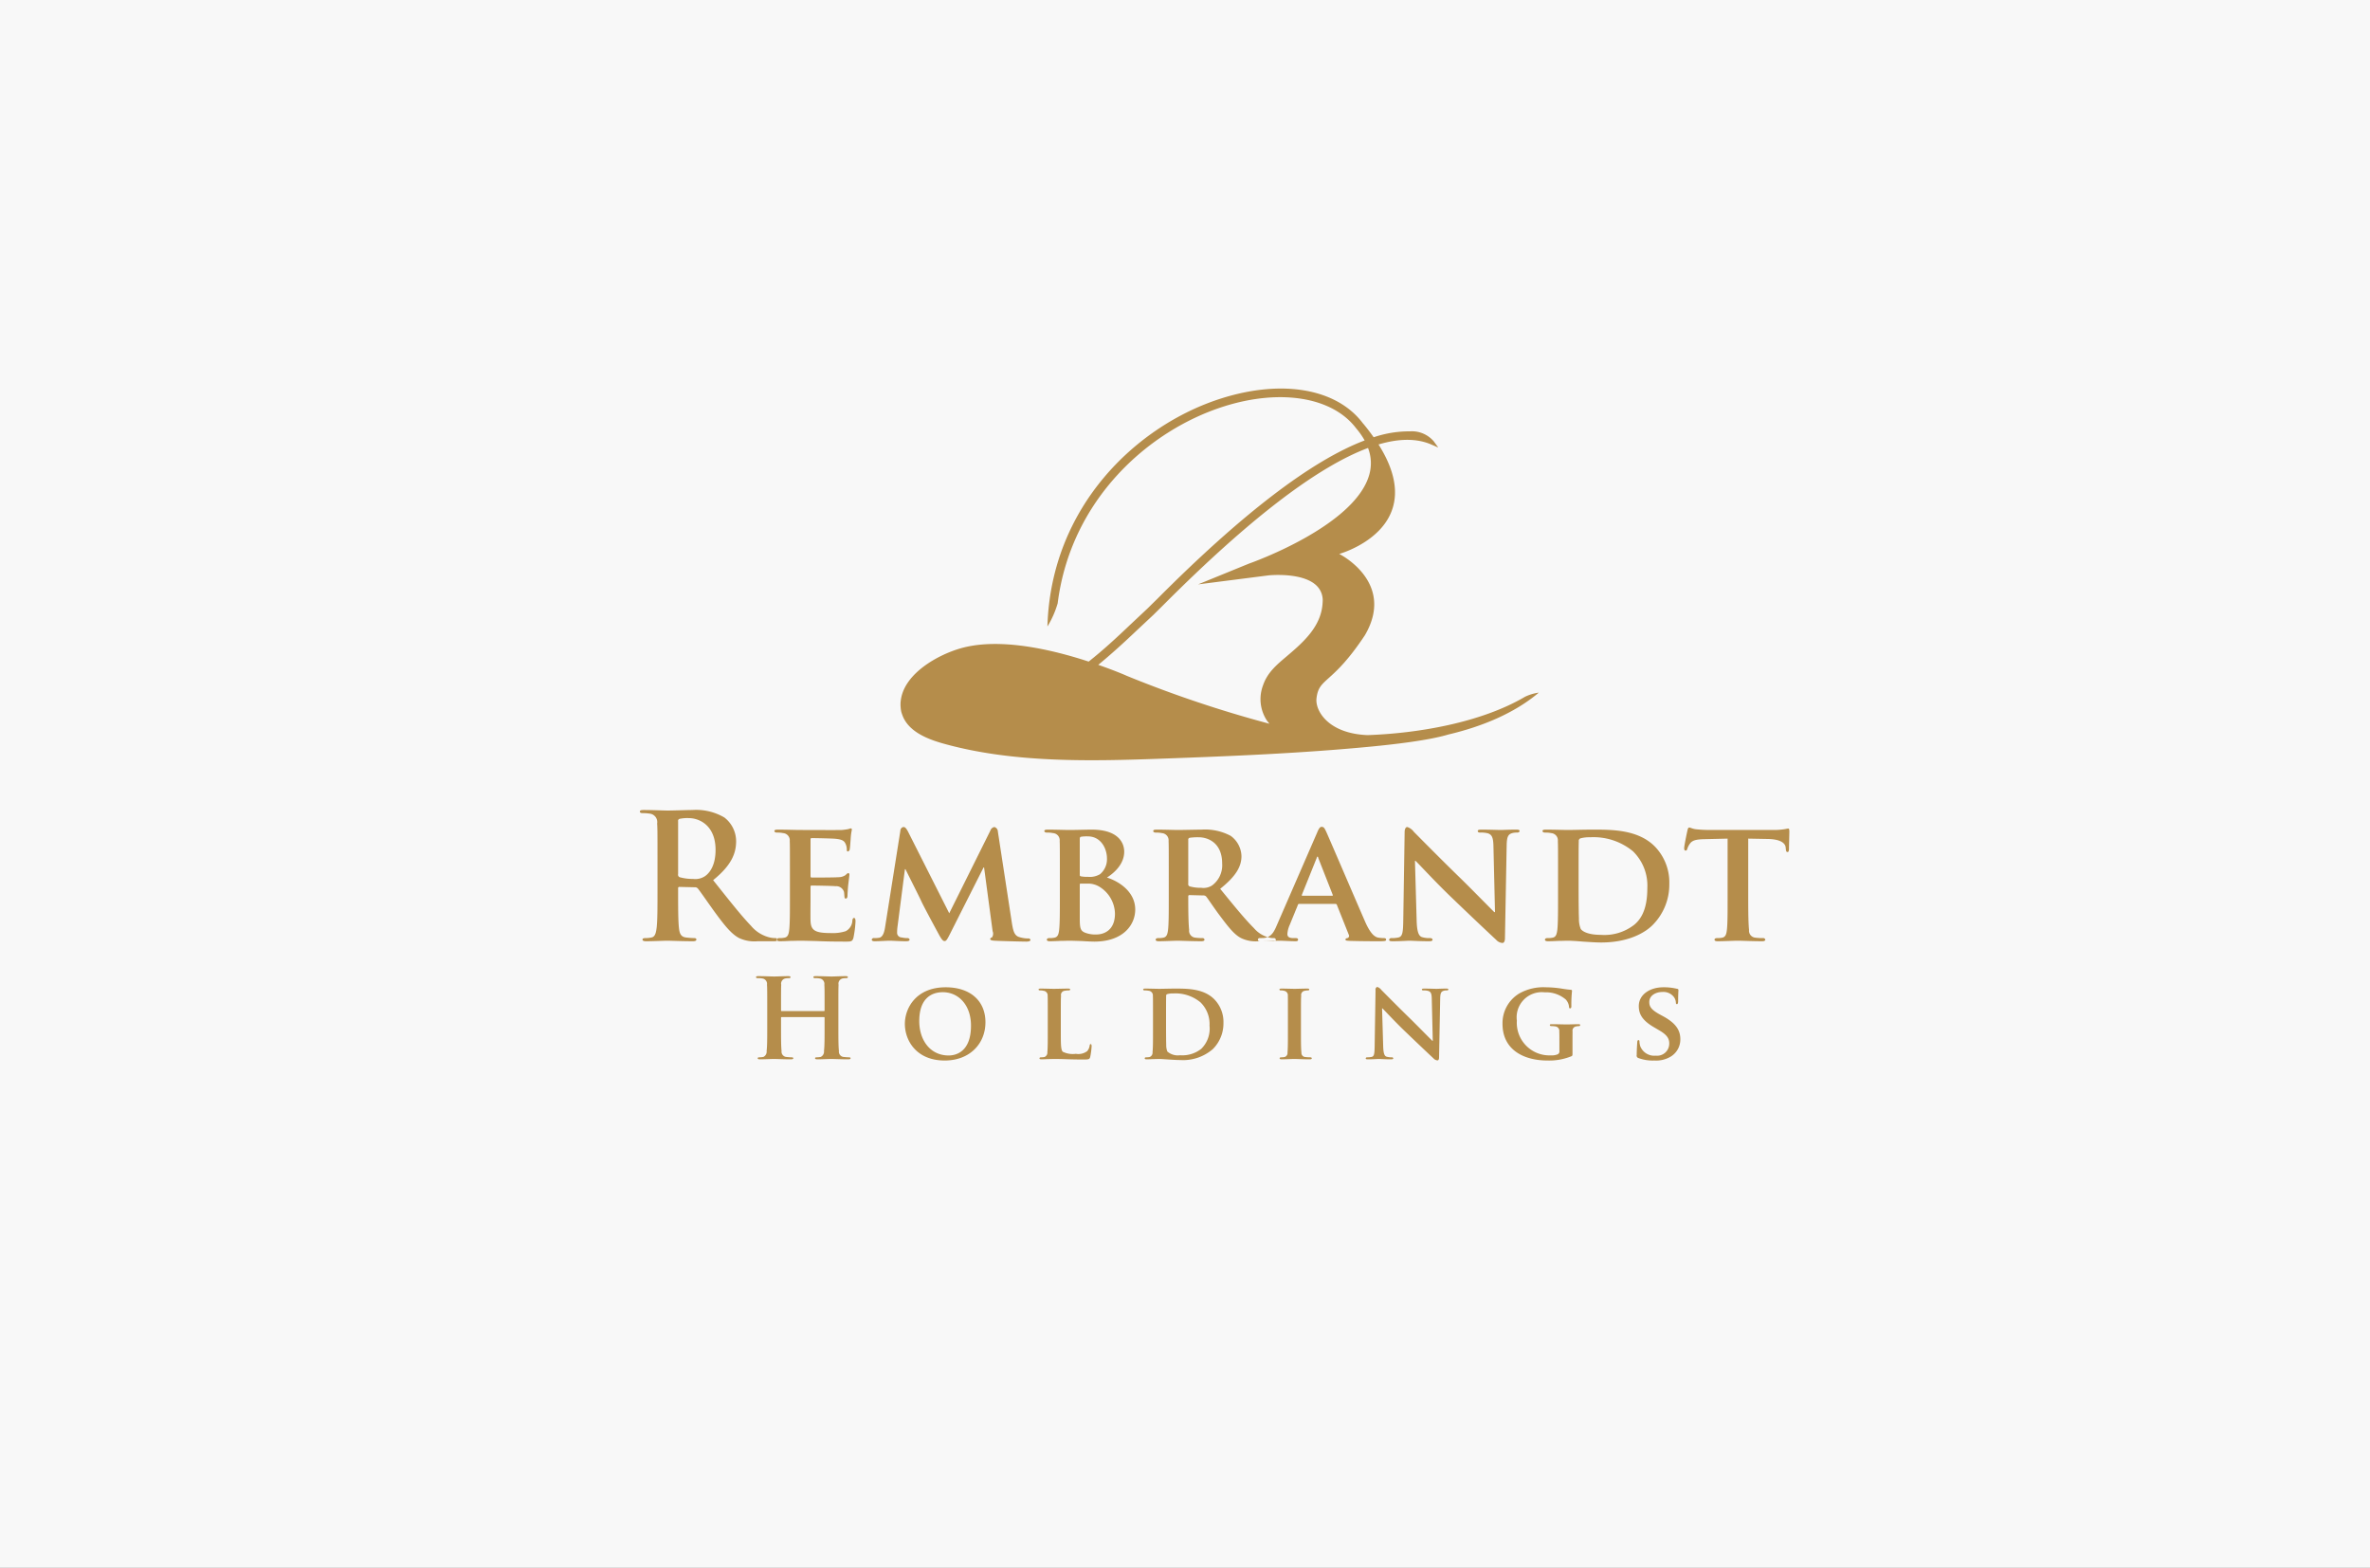
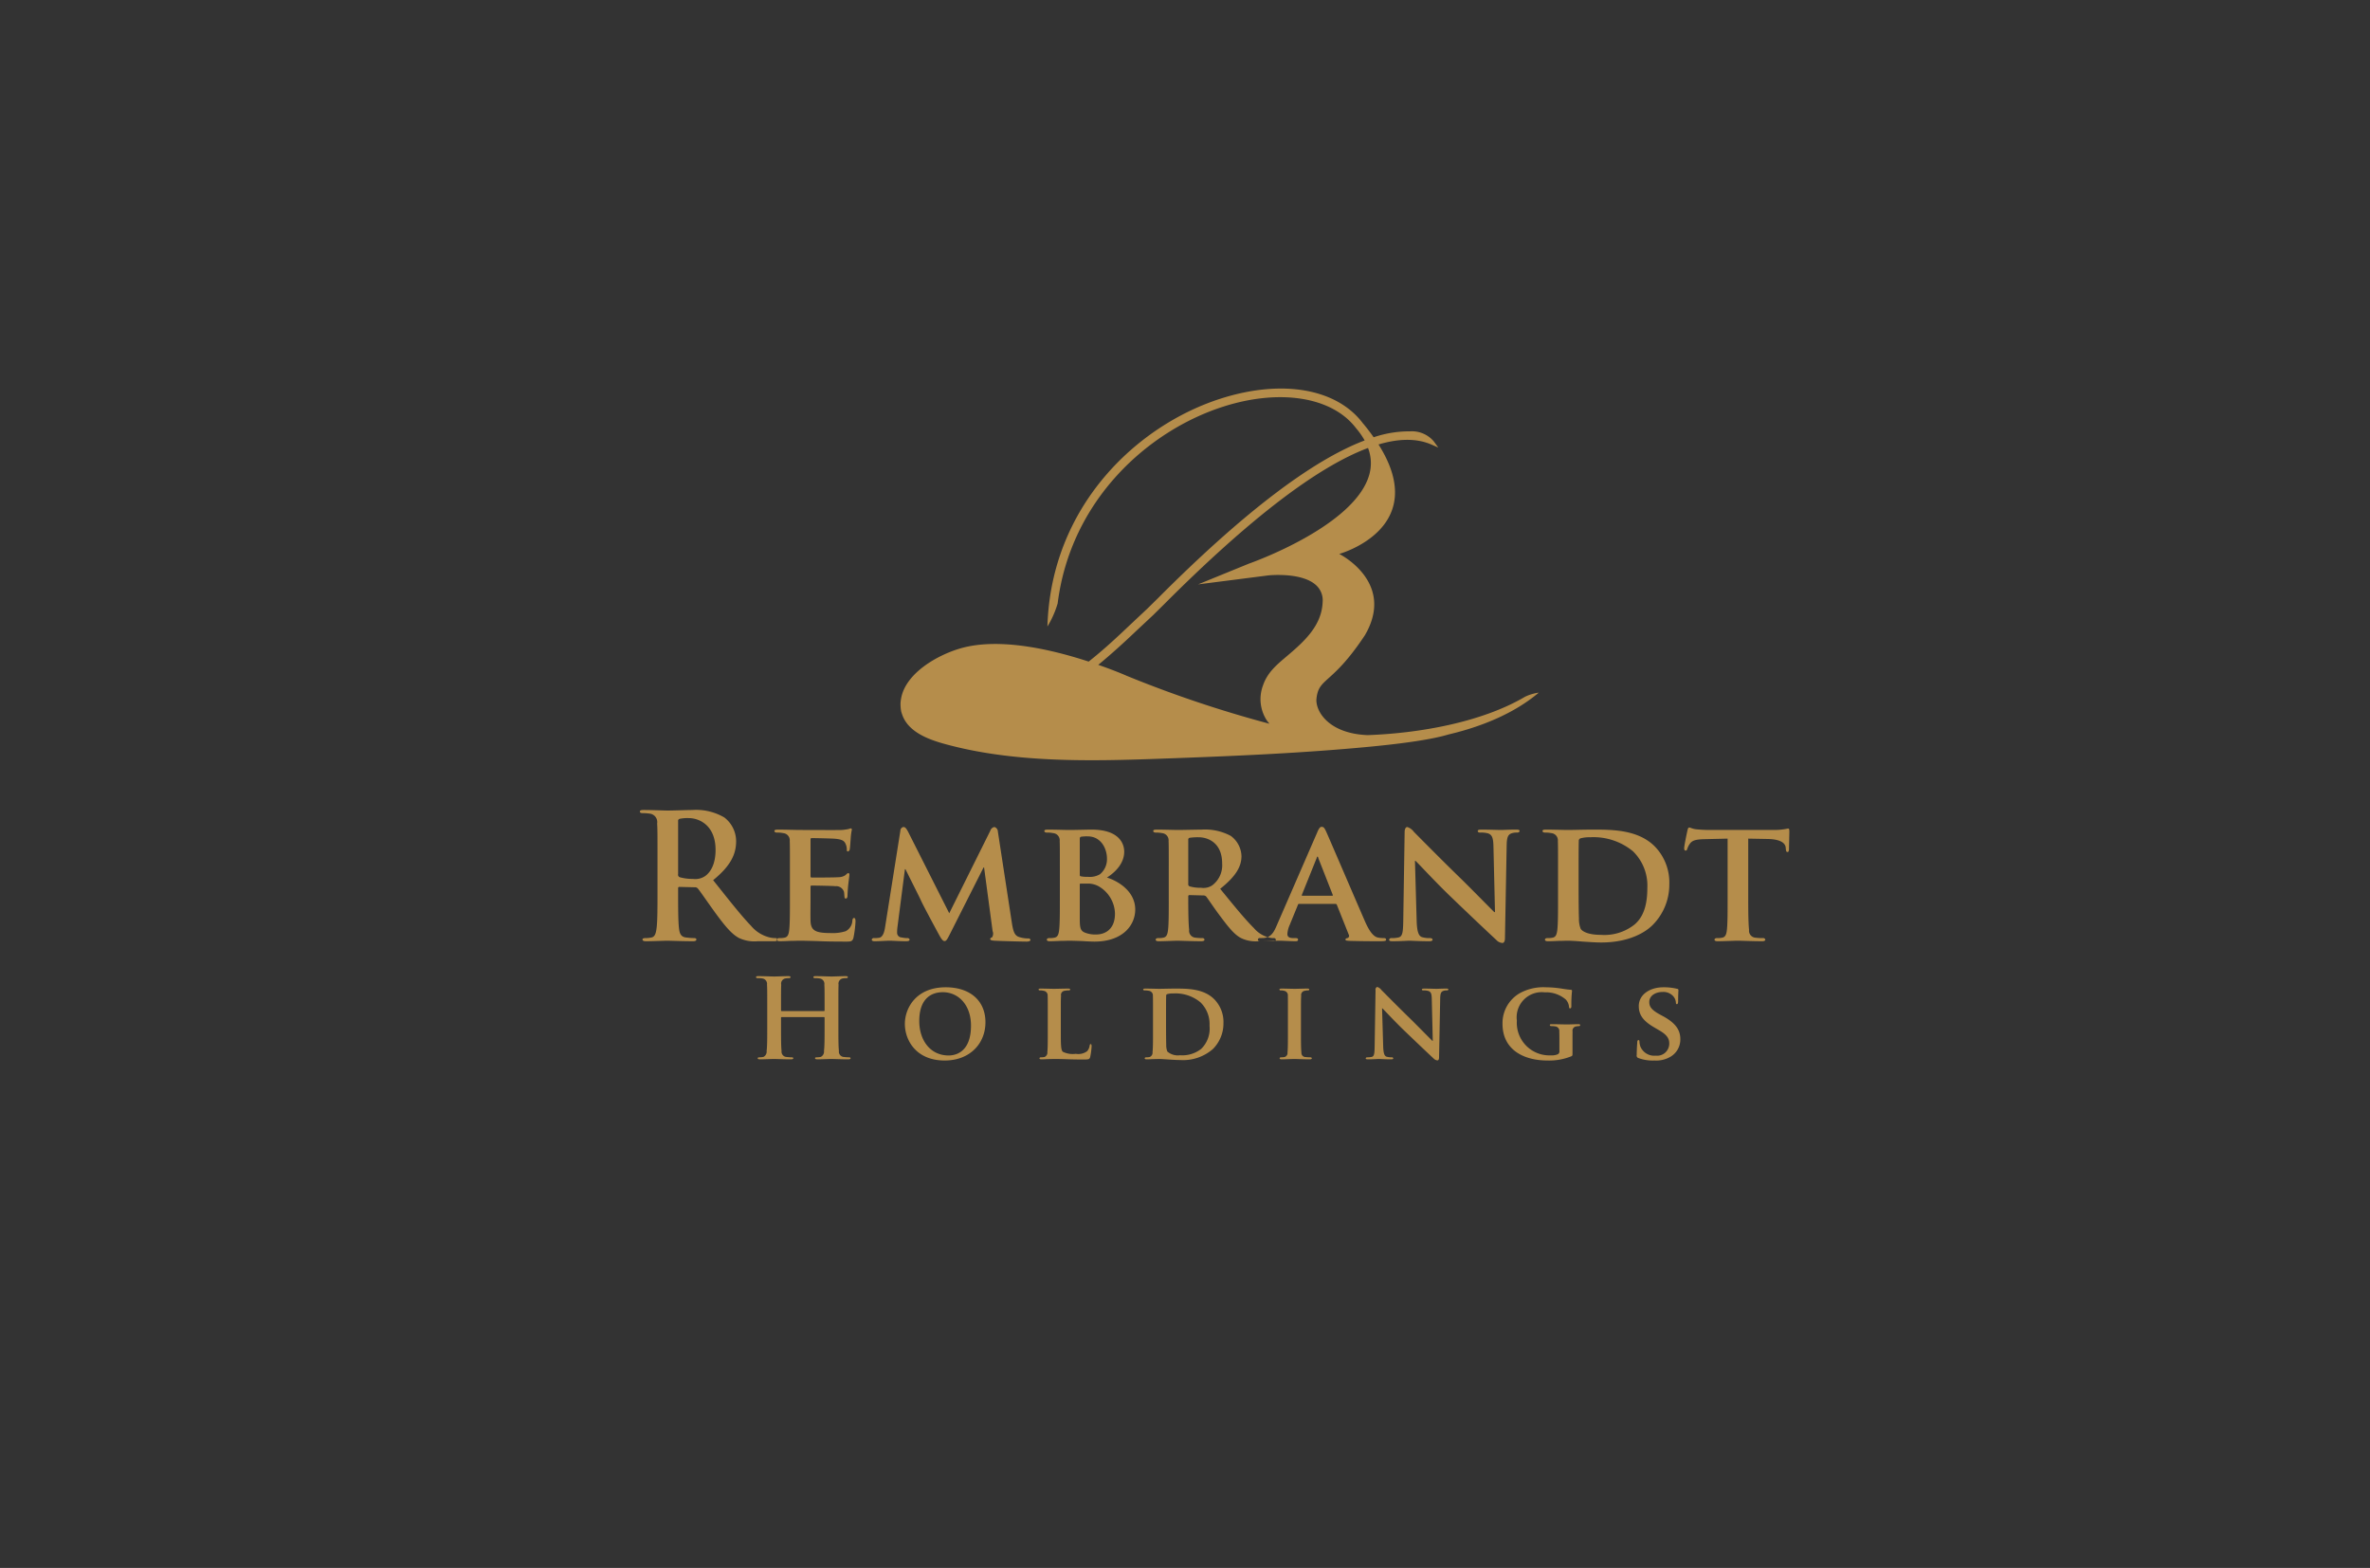
<svg xmlns="http://www.w3.org/2000/svg" id="topics_default.svg" width="400" height="264.63" viewBox="0 0 400 264.63">
  <rect x="0" y="0" width="400" height="264.63" fill="#333333" stroke="none" />
  <defs>
    <style>
      .cls-1 {
        fill: #f8f8f8;
      }

      .cls-1, .cls-2 {
        fill-rule: evenodd;
      }

      .cls-2 {
        fill: #b58d4b;
      }
    </style>
  </defs>
-   <path id="長方形_559" data-name="長方形 559" class="cls-1" d="M1030,908h400v264.62H1030V908Z" transform="translate(-1030 -908)" />
  <path id="シェイプ_5" data-name="シェイプ 5" class="cls-2" d="M1289.71,1024.9a7.776,7.776,0,0,0-2.31.69c-7.37,4.34-17.97,6.18-26.6,6.48-6.63-.27-8.82-4.1-8.61-6.16,0.39-3.61,2.56-2.23,8.18-10.71,5.24-8.97-4.34-13.71-4.34-13.71s15.61-4.3,6.63-18.476q5.265-1.558,8.89,0l1.2,0.52-0.77-1.053a4.848,4.848,0,0,0-4.01-1.681,18.707,18.707,0,0,0-6.13,1c-0.51-.728-1.08-1.476-1.72-2.255v0.006a1.116,1.116,0,0,1-.13-0.154c-4.42-5.82-13.59-7.417-23.91-4.138-14.15,4.5-28.71,18.148-29.3,38.48a16.093,16.093,0,0,0,1.73-3.91c2.2-17.453,15.27-29.167,28.01-33.218,9.57-3.045,18.36-1.605,22.36,3.671a12.685,12.685,0,0,1,1.44,2.053c-8.9,3.373-20.61,12.3-34.94,26.684l-1.75,1.72-2.95,2.77c-2.27,2.16-4.53,4.25-6.94,6.15-6.31-2.07-15.11-4.1-21.6-2.24-3.96,1.14-9.27,4.19-10.05,8.43q-0.06.315-.09,0.63a5.341,5.341,0,0,0,0,.8,6.039,6.039,0,0,0,.11.84,3.382,3.382,0,0,0,.11.34c0.91,2.95,4.22,4.25,6.93,5.02,11.81,3.32,24.92,3,37.03,2.56,11.77-.42,23.57-0.91,35.3-2.04,3.36-.33,9.49-0.99,12.96-2.03,5.68-1.34,11.14-3.58,15.27-7.07m-69.55-2.84c-0.07-.04-1.97-0.87-4.8-1.85,2.21-1.81,4.35-3.77,6.33-5.65l2.95-2.76,1.77-1.75q21.555-21.6,34.48-26.442a7.1,7.1,0,0,1,.22,4.477c-2.41,8.755-20.12,14.975-20.3,15.035l-8.6,3.51,11.97-1.53c0,0.01,5.54-.57,7.96,1.68a3.443,3.443,0,0,1,1.09,2.84c-0.16,4.14-3.36,6.85-6.17,9.24-1.65,1.39-3.17,2.69-3.89,4.81a6.568,6.568,0,0,0,.64,5.92c0.13,0.18.28,0.37,0.44,0.56a198.786,198.786,0,0,1-24.09-8.09m-51.11,56.59a0.113,0.113,0,0,0,.12-0.13v-0.39c0-2.82,0-3.34-.04-3.93a0.919,0.919,0,0,0-.81-1.06,3.618,3.618,0,0,0-.72-0.05c-0.21,0-.32-0.04-0.32-0.17s0.13-.17.39-0.17c1.01,0,2.18.06,2.69,0.06,0.45,0,1.62-.06,2.35-0.06,0.26,0,.39.04,0.39,0.17s-0.11.17-.34,0.17a2.987,2.987,0,0,0-.54.05,0.892,0.892,0,0,0-.69,1.06c-0.03.59-.03,1.11-0.03,3.93v3.27c0,1.71,0,3.18.09,3.98a0.9,0.9,0,0,0,.72,1c0.27,0.03.68,0.07,0.96,0.07,0.2,0,.29.06,0.29,0.15,0,0.13-.14.19-0.37,0.19-1.21,0-2.38-.06-2.91-0.06-0.43,0-1.6.06-2.33,0.06-0.26,0-.39-0.06-0.39-0.19,0-.09.07-0.15,0.3-0.15a3.622,3.622,0,0,0,.67-0.07,1,1,0,0,0,.54-1.02c0.1-.78.1-2.25,0.1-3.96v-1.63a0.107,0.107,0,0,0-.12-0.11h-7.12a0.1,0.1,0,0,0-.11.11v1.63c0,1.71,0,3.18.09,3.98a0.9,0.9,0,0,0,.73,1c0.26,0.03.67,0.07,0.95,0.07,0.21,0,.3.06,0.3,0.15,0,0.13-.15.19-0.38,0.19-1.21,0-2.38-.06-2.9-0.06-0.43,0-1.61.06-2.35,0.06-0.25,0-.38-0.06-0.38-0.19,0-.09.08-0.15,0.3-0.15a3.622,3.622,0,0,0,.67-0.07,1,1,0,0,0,.54-1.02c0.1-.78.1-2.25,0.1-3.96v-3.27c0-2.82,0-3.34-.04-3.93a0.919,0.919,0,0,0-.8-1.06,3.727,3.727,0,0,0-.73-0.05c-0.2,0-.32-0.04-0.32-0.17s0.13-.17.39-0.17c1.01,0,2.19.06,2.69,0.06,0.45,0,1.62-.06,2.35-0.06,0.26,0,.39.04,0.39,0.17s-0.11.17-.33,0.17a2.913,2.913,0,0,0-.54.05,0.891,0.891,0,0,0-.7,1.06c-0.03.59-.03,1.11-0.03,3.93v0.39a0.107,0.107,0,0,0,.11.13h7.12Zm13.67,2.16c0-2.69,1.91-6.18,6.89-6.18,4.13,0,6.71,2.28,6.71,5.9s-2.65,6.46-6.88,6.46C1184.66,1086.99,1182.72,1083.61,1182.72,1080.81Zm11.16,0.29c0-3.48-2.11-5.64-4.76-5.64-1.83,0-3.97.97-3.97,4.87,0,3.24,1.86,5.81,4.96,5.81C1191.26,1086.14,1193.88,1085.6,1193.88,1081.1Zm15.16,1.1c0,2.02,0,3.03.35,3.32a3.87,3.87,0,0,0,2.19.34,2.5,2.5,0,0,0,1.91-.45,1.877,1.877,0,0,0,.42-0.94c0.02-.15.05-0.25,0.18-0.25,0.11,0,.15.17,0.15,0.36a12.175,12.175,0,0,1-.24,1.82c-0.11.35-.19,0.42-1.05,0.42-1.17,0-2.12-.02-2.94-0.05s-1.51-.04-2.18-0.04c-0.19,0-.54.02-0.94,0.02-0.39.02-.8,0.04-1.13,0.04-0.21,0-.32-0.06-0.32-0.17,0-.08.06-0.17,0.26-0.17a2.972,2.972,0,0,0,.58-0.05,0.8,0.8,0,0,0,.49-0.84c0.07-.67.07-1.91,0.07-3.36v-2.78c0-2.4,0-2.85-.02-3.35a0.783,0.783,0,0,0-.71-0.85,2.013,2.013,0,0,0-.54-0.06c-0.19,0-.28-0.05-0.28-0.16s0.11-.15.36-0.15c0.76,0,1.8.04,2.25,0.04,0.39,0,1.74-.04,2.37-0.04,0.24,0,.35.04,0.35,0.15s-0.09.16-.29,0.16a3.466,3.466,0,0,0-.64.06,0.7,0.7,0,0,0-.61.85c-0.04.5-.04,0.95-0.04,3.35v2.78Zm15.56-2.78c0-2.4,0-2.85-.02-3.35a0.783,0.783,0,0,0-.71-0.85,2.812,2.812,0,0,0-.65-0.06c-0.17,0-.28-0.05-0.28-0.16s0.13-.15.37-0.15c0.86,0,1.9.04,2.37,0.04,0.5,0,1.68-.04,2.66-0.04,2.06,0,4.81,0,6.6,1.8a5.474,5.474,0,0,1,1.55,4.01,6.11,6.11,0,0,1-1.79,4.4,7.674,7.674,0,0,1-5.5,1.85c-0.59,0-1.3-.05-1.96-0.09s-1.25-.09-1.66-0.09c-0.18,0-.54.02-0.93,0.02-0.39.02-.8,0.04-1.14,0.04-0.2,0-.31-0.06-0.31-0.17,0-.08.05-0.17,0.26-0.17a2.787,2.787,0,0,0,.57-0.05,0.785,0.785,0,0,0,.49-0.84c0.08-.67.08-1.91,0.08-3.36v-2.78Zm2.2,1.74c0,1.67.02,2.88,0.03,3.19a2.939,2.939,0,0,0,.19,1.12,2.685,2.685,0,0,0,2.14.63,5.162,5.162,0,0,0,3.58-1.08,4.779,4.779,0,0,0,1.4-3.92,5.108,5.108,0,0,0-1.53-3.93,6.608,6.608,0,0,0-4.58-1.5,3.311,3.311,0,0,0-1.01.11,0.267,0.267,0,0,0-.2.31c-0.02.54-.02,1.84-0.02,3.08v1.99Zm20.57-1.74c0-2.4,0-2.85-.01-3.35a0.76,0.76,0,0,0-.57-0.83,1.913,1.913,0,0,0-.59-0.08c-0.17,0-.26-0.03-0.26-0.18,0-.09.13-0.13,0.39-0.13,0.61,0,1.73.04,2.2,0.04,0.41,0,1.47-.04,2.11-0.04,0.2,0,.33.04,0.33,0.13,0,0.15-.09.18-0.26,0.18a2.035,2.035,0,0,0-.48.06,0.712,0.712,0,0,0-.62.85c-0.04.5-.04,0.95-0.04,3.35v2.78c0,1.52,0,2.78.08,3.45a0.69,0.69,0,0,0,.65.75,7.585,7.585,0,0,0,.84.05c0.19,0,.26.09,0.26,0.17,0,0.11-.13.17-0.32,0.17-1.08,0-2.2-.06-2.64-0.06-0.38,0-1.5.06-2.15,0.06-0.2,0-.32-0.06-0.32-0.17,0-.08.06-0.17,0.26-0.17a2.825,2.825,0,0,0,.58-0.05,0.7,0.7,0,0,0,.49-0.77c0.07-.65.07-1.91,0.07-3.43v-2.78Zm16.08,5.21c0.04,1.23.24,1.6,0.56,1.71a2.9,2.9,0,0,0,.86.11,0.233,0.233,0,0,1,.28.17c0,0.13-.15.17-0.38,0.17-1.06,0-1.82-.06-2.12-0.06-0.15,0-.93.06-1.77,0.06-0.23,0-.38-0.02-0.38-0.17a0.236,0.236,0,0,1,.26-0.17,3.739,3.739,0,0,0,.75-0.07c0.43-.11.48-0.54,0.5-1.91l0.15-9.36a0.459,0.459,0,0,1,.28-0.54,1.386,1.386,0,0,1,.71.52c0.21,0.2,2.67,2.71,5.06,5.03,1.11,1.1,3.29,3.32,3.54,3.55h0.07l-0.17-7.02c-0.01-.97-0.16-1.24-0.56-1.39a2.534,2.534,0,0,0-.85-0.1c-0.21,0-.26-0.07-0.26-0.16,0-.13.17-0.15,0.41-0.15,0.85,0,1.73.04,2.09,0.04,0.18,0,.8-0.04,1.6-0.04,0.22,0,.37.02,0.37,0.15,0,0.09-.09.16-0.28,0.16a1.516,1.516,0,0,0-.5.06c-0.45.13-.58,0.41-0.6,1.3l-0.19,9.95c0,0.35-.13.5-0.26,0.5a1,1,0,0,1-.67-0.33c-1.02-.95-3.07-2.9-4.79-4.55-1.79-1.71-3.53-3.62-3.84-3.9h-0.06Zm31.95,1.1c0,0.42,0,.44-0.21.55a9.89,9.89,0,0,1-4.01.71c-4.02,0-7.59-1.82-7.59-6.18a5.824,5.824,0,0,1,2.87-5.16,8.253,8.253,0,0,1,4.42-1.02,17.988,17.988,0,0,1,2.91.26c0.34,0.05.92,0.14,1.31,0.16,0.18,0.02.22,0.08,0.22,0.19a21.515,21.515,0,0,0-.11,2.6c0,0.24-.09.35-0.23,0.35-0.11,0-.14-0.07-0.16-0.2a2.079,2.079,0,0,0-.56-1.3,5.121,5.121,0,0,0-3.56-1.21,4.241,4.241,0,0,0-4.69,4.77,5.5,5.5,0,0,0,5.71,5.87,2.665,2.665,0,0,0,1.16-.17,0.521,0.521,0,0,0,.31-0.56v-1.45c0-.77,0-1.37-0.02-1.85a0.759,0.759,0,0,0-.7-0.86,3.6,3.6,0,0,0-.64-0.05,0.229,0.229,0,0,1-.26-0.17c0-.13.13-0.15,0.36-0.15,0.85,0,2.03.04,2.51,0.04,0.53,0,1.38-.04,1.92-0.04,0.23,0,.34.02,0.34,0.15a0.19,0.19,0,0,1-.2.17,2.681,2.681,0,0,0-.45.05,0.722,0.722,0,0,0-.64.86c-0.01.48-.01,1.11-0.01,1.89v1.75Zm11.15,0.85a0.432,0.432,0,0,1-.31-0.54c0-.85.07-1.84,0.09-2.1,0-.24.07-0.4,0.2-0.4,0.15,0,.17.14,0.17,0.26a3.051,3.051,0,0,0,.15.81,2.539,2.539,0,0,0,2.61,1.56,2.046,2.046,0,0,0,2.27-2c0-.69-0.16-1.38-1.62-2.23l-0.95-.56c-1.94-1.13-2.57-2.19-2.57-3.58,0-1.93,1.86-3.17,4.14-3.17a9.353,9.353,0,0,1,2.33.26,0.211,0.211,0,0,1,.22.2c0,0.2-.05.65-0.05,1.89,0,0.34-.08.5-0.21,0.5-0.11,0-.17-0.09-0.17-0.27a1.758,1.758,0,0,0-.42-1.04,2.223,2.223,0,0,0-1.83-.75c-1.18,0-2.24.62-2.24,1.69,0,0.71.26,1.27,1.73,2.08l0.68,0.37c2.16,1.19,2.83,2.4,2.83,3.83a3.377,3.377,0,0,1-1.64,2.95,4.779,4.779,0,0,1-2.74.65A6.944,6.944,0,0,1,1306.55,1086.58Zm-165.58-33.37c0-4.46,0-5.28-.06-6.22a1.437,1.437,0,0,0-1.26-1.67,7.11,7.11,0,0,0-1.15-.08c-0.32,0-.5-0.06-0.5-0.27s0.21-.26.65-0.26c1.56,0,3.41.09,4.03,0.09,1,0,3.24-.09,4.15-0.09a9.421,9.421,0,0,1,5.42,1.26,5.062,5.062,0,0,1,1.99,4.01c0,2.17-.91,4.16-3.88,6.57,2.62,3.28,4.65,5.89,6.39,7.7a5.9,5.9,0,0,0,3.3,2,4.339,4.339,0,0,0,.82.08c0.24,0,.35.09,0.35,0.24,0,0.23-.21.29-0.56,0.29h-2.79a6.116,6.116,0,0,1-3.15-.55c-1.27-.68-2.39-2.06-4.04-4.31-1.17-1.61-2.53-3.61-2.91-4.05a0.617,0.617,0,0,0-.53-0.2l-2.56-.06a0.2,0.2,0,0,0-.23.23v0.41c0,2.73,0,5.04.14,6.28,0.09,0.84.27,1.49,1.15,1.61a13.1,13.1,0,0,0,1.44.11c0.24,0,.35.09,0.35,0.24,0,0.2-.2.29-0.58,0.29-1.71,0-3.89-.09-4.33-0.09-0.56,0-2.41.09-3.59,0.09-0.38,0-.59-0.09-0.59-0.29,0-.15.12-0.24,0.47-0.24a4.781,4.781,0,0,0,1.06-.11c0.59-.12.74-0.77,0.85-1.61,0.15-1.24.15-3.55,0.15-6.25v-5.15Zm3.48,2.31a0.449,0.449,0,0,0,.26.53,7.988,7.988,0,0,0,2.24.29,2.954,2.954,0,0,0,2.09-.5c0.88-.64,1.73-1.99,1.73-4.39,0-4.16-2.76-5.37-4.5-5.37a6.35,6.35,0,0,0-1.56.12,0.343,0.343,0,0,0-.26.41v8.91Zm18.87-.29c0-3.78,0-4.49-.03-5.28a1.214,1.214,0,0,0-1.12-1.34,4.563,4.563,0,0,0-1.02-.09c-0.27,0-.45-0.09-0.45-0.27s0.21-.23.59-0.23c1.36,0,3,.06,3.74.06,0.82,0,6.56.03,7.06,0a10.606,10.606,0,0,0,1.09-.15,3.078,3.078,0,0,1,.42-0.12,0.191,0.191,0,0,1,.17.24,10.045,10.045,0,0,0-.2,1.61c-0.03.26-.09,1.35-0.15,1.64a0.439,0.439,0,0,1-.3.41c-0.17,0-.2-0.12-0.2-0.32a2.276,2.276,0,0,0-.18-0.91c-0.2-.44-0.41-0.79-1.71-0.91-0.44-.06-3.53-0.12-4.06-0.12-0.12,0-.17.09-0.17,0.24v6.15c0,0.15.03,0.27,0.17,0.27,0.59,0,3.95,0,4.53-.06a2.084,2.084,0,0,0,1.24-.38,1.056,1.056,0,0,1,.41-0.32,0.232,0.232,0,0,1,.21.26c0,0.15-.06.56-0.21,1.82-0.05.49-.11,1.49-0.11,1.67,0,0.2-.03.55-0.27,0.55a0.194,0.194,0,0,1-.23-0.2c-0.04-.27-0.04-0.59-0.09-0.91a1.371,1.371,0,0,0-1.44-.97c-0.48-.06-3.42-0.11-4.07-0.11-0.11,0-.14.11-0.14,0.26v1.99c0,0.85-.03,2.96,0,3.69,0.05,1.7.85,2.08,3.5,2.08a7.1,7.1,0,0,0,2.44-.32,2.1,2.1,0,0,0,1.12-1.85c0.06-.26.12-0.38,0.29-0.38,0.21,0,.24.33,0.24,0.59a17.644,17.644,0,0,1-.35,2.76c-0.18.64-.42,0.64-1.39,0.64-1.94,0-3.5-.03-4.77-0.09-1.26-.03-2.23-0.06-3-0.06-0.29,0-.85.03-1.47,0.03-0.62.03-1.26,0.06-1.8,0.06-0.32,0-.5-0.09-0.5-0.26,0-.12.09-0.27,0.42-0.27a3.829,3.829,0,0,0,.91-0.08c0.53-.12.68-0.59,0.76-1.32,0.12-1.06.12-3.02,0.12-5.31v-4.39Zm18.64-7.01a0.651,0.651,0,0,1,.5-0.64c0.27,0,.44.12,0.8,0.79l6.95,13.77,6.94-13.95a0.885,0.885,0,0,1,.68-0.61,0.827,0.827,0,0,1,.59.79l2.35,15.33c0.24,1.55.47,2.22,1.27,2.46a5.26,5.26,0,0,0,1.47.23,0.344,0.344,0,0,1,.41.24c0,0.2-.29.29-0.68,0.29-0.64,0-4.32-.09-5.35-0.15-0.62-.03-0.77-0.14-0.77-0.29a0.344,0.344,0,0,1,.3-0.26,1.114,1.114,0,0,0,.11-1.06l-1.44-10.75H1196l-5.56,11.01c-0.59,1.18-.73,1.41-1.03,1.41-0.32,0-.62-0.5-1.03-1.26-0.62-1.14-2.68-4.95-2.97-5.65-0.21-.47-1.74-3.49-2.59-5.22h-0.09l-1.24,9.61a7.937,7.937,0,0,0-.08,1.17,0.783,0.783,0,0,0,.79.74,4.238,4.238,0,0,0,.91.11,0.363,0.363,0,0,1,.41.24c0,0.23-.23.29-0.62,0.29-1.08,0-2.26-.09-2.73-0.09-0.5,0-1.74.09-2.56,0.09-0.27,0-.48-0.06-0.48-0.29a0.354,0.354,0,0,1,.42-0.24,5.477,5.477,0,0,0,.79-0.05c0.71-.09.94-1.09,1.06-1.91Zm26.92,7.01c0-3.78,0-4.49-.03-5.28a1.214,1.214,0,0,0-1.12-1.34,4.563,4.563,0,0,0-1.02-.09c-0.27,0-.45-0.09-0.45-0.27s0.21-.23.59-0.23c1.36,0,3.01.06,3.51,0.06,1.29,0,3-.06,3.88-0.06,4.68,0,5.5,2.4,5.5,3.72,0,1.94-1.44,3.43-2.91,4.37,2.12,0.67,4.77,2.46,4.77,5.39,0,2.67-2.12,5.42-6.89,5.42-0.29,0-1.18-.03-2.06-0.09-0.88-.03-1.8-0.06-2.21-0.06-0.29,0-.85.03-1.47,0.03-0.62.03-1.26,0.06-1.8,0.06-0.32,0-.49-0.09-0.49-0.26,0-.12.08-0.27,0.41-0.27a3.776,3.776,0,0,0,.91-0.08c0.53-.12.68-0.59,0.76-1.32,0.12-1.06.12-3.02,0.12-5.31v-4.39Zm3.36,0.41a0.223,0.223,0,0,0,.17.26,5.478,5.478,0,0,0,1.21.09,3.371,3.371,0,0,0,2.03-.44,3.264,3.264,0,0,0,1.18-2.64c0-1.67-1-3.75-3.24-3.75a6.527,6.527,0,0,0-1.12.06c-0.17.03-.23,0.15-0.23,0.41v6.01Zm0,7.32c0,1.65.09,2.14,0.91,2.46a4.726,4.726,0,0,0,1.86.3c1.38,0,3.17-.76,3.17-3.52a5.451,5.451,0,0,0-2.44-4.42,3.707,3.707,0,0,0-2.24-.65h-1.11c-0.09,0-.15.03-0.15,0.18v5.65Zm15.02-7.73c0-3.78,0-4.49-.03-5.28a1.22,1.22,0,0,0-1.12-1.34,4.725,4.725,0,0,0-1.03-.09c-0.26,0-.44-0.09-0.44-0.27s0.2-.23.59-0.23c1.35,0,3,.06,3.53.06,0.88,0,3.24-.06,4.03-0.06a9.2,9.2,0,0,1,4.92,1.05,4.368,4.368,0,0,1,1.82,3.43c0,1.85-1.06,3.49-3.59,5.51,2.3,2.82,4.12,5.07,5.68,6.62a4.9,4.9,0,0,0,2.77,1.65,2.811,2.811,0,0,0,.62.05,0.3,0.3,0,0,1,.32.27c0,0.2-.18.26-0.5,0.26h-2.47a5.682,5.682,0,0,1-2.83-.5c-1.12-.55-2.09-1.73-3.53-3.66-1.03-1.35-2.12-3.02-2.44-3.4a0.635,0.635,0,0,0-.48-0.17l-2.32-.06a0.187,0.187,0,0,0-.21.2v0.35c0,2.32.03,4.25,0.15,5.31a1.16,1.16,0,0,0,1,1.32,9.617,9.617,0,0,0,1.27.08,0.3,0.3,0,0,1,.32.27c0,0.17-.21.26-0.53,0.26-1.5,0-3.65-.09-4.03-0.09-0.5,0-2.15.09-3.18,0.09-0.32,0-.5-0.09-0.5-0.26,0-.12.09-0.27,0.41-0.27a3.724,3.724,0,0,0,.91-0.08c0.54-.12.68-0.59,0.77-1.32,0.12-1.06.12-3.02,0.12-5.31v-4.39Zm3.29,1.93a0.386,0.386,0,0,0,.24.44,6.957,6.957,0,0,0,1.97.24,2.654,2.654,0,0,0,1.83-.41,4.227,4.227,0,0,0,1.68-3.7c0-3.51-2.42-4.42-3.95-4.42a9.136,9.136,0,0,0-1.53.09,0.3,0.3,0,0,0-.24.35v7.41Zm18.74,3.4a0.2,0.2,0,0,0-.24.18l-1.38,3.37a4.4,4.4,0,0,0-.39,1.52c0,0.44.24,0.7,1.03,0.7h0.39c0.32,0,.38.12,0.38,0.27,0,0.2-.15.26-0.41,0.26-0.86,0-2.06-.09-2.89-0.09-0.26,0-1.65.09-3,.09-0.32,0-.47-0.06-0.47-0.26a0.258,0.258,0,0,1,.29-0.27c0.24,0,.53-0.02.77-0.02,1.18-.18,1.62-0.94,2.15-2.2l6.77-15.56c0.29-.71.5-1,0.76-1,0.38,0,.5.23,0.77,0.79,0.62,1.38,4.94,11.46,6.59,15.24,1,2.26,1.74,2.58,2.21,2.67a6,6,0,0,0,.97.08c0.24,0,.35.09,0.35,0.27,0,0.2-.14.26-1.11,0.26-0.92,0-2.8,0-4.98-.06-0.47-.03-0.76-0.03-0.76-0.2,0-.15.05-0.24,0.32-0.27a0.386,0.386,0,0,0,.24-0.55l-2.01-5.04a0.24,0.24,0,0,0-.26-0.18h-6.09Zm5.53-1.38c0.12,0,.15-0.05.12-0.14l-2.45-6.24a0.358,0.358,0,0,0-.11-0.24,0.286,0.286,0,0,0-.15.24l-2.5,6.21c-0.06.12,0,.17,0.08,0.17h5.01Zm14.28,4.28c0.06,1.94.39,2.52,0.89,2.7a4.278,4.278,0,0,0,1.35.17c0.3,0,.44.12,0.44,0.27,0,0.2-.23.26-0.59,0.26-1.67,0-2.88-.09-3.35-0.09-0.24,0-1.47.09-2.8,0.09-0.35,0-.59-0.03-0.59-0.26a0.365,0.365,0,0,1,.42-0.27,5.154,5.154,0,0,0,1.17-.11c0.68-.18.77-0.85,0.8-3.02l0.23-14.77c0-.5.18-0.85,0.44-0.85a2.194,2.194,0,0,1,1.12.82c0.33,0.32,4.21,4.28,7.98,7.94,1.77,1.73,5.21,5.25,5.59,5.6h0.12l-0.26-11.08c-0.03-1.52-.27-1.96-0.89-2.2a4.533,4.533,0,0,0-1.35-.14c-0.32,0-.41-0.12-0.41-0.27,0-.2.26-0.23,0.64-0.23,1.36,0,2.74.06,3.3,0.06,0.29,0,1.27-.06,2.53-0.06,0.35,0,.59.03,0.59,0.23,0,0.15-.15.27-0.44,0.27a2.616,2.616,0,0,0-.8.09c-0.7.2-.91,0.64-0.94,2.05l-0.29,15.7c0,0.56-.21.79-0.41,0.79a1.523,1.523,0,0,1-1.06-.52c-1.62-1.5-4.86-4.57-7.57-7.18-2.82-2.7-5.56-5.72-6.06-6.16h-0.09Zm23.86-8.23c0-3.78,0-4.49-.03-5.28a1.22,1.22,0,0,0-1.12-1.34,4.725,4.725,0,0,0-1.03-.09c-0.26,0-.44-0.09-0.44-0.27s0.2-.23.59-0.23c1.35,0,3,.06,3.74.06,0.79,0,2.64-.06,4.21-0.06,3.23,0,7.59,0,10.41,2.84a8.688,8.688,0,0,1,2.45,6.33,9.659,9.659,0,0,1-2.83,6.95c-1.17,1.17-3.91,2.93-8.68,2.93-0.94,0-2.06-.09-3.09-0.15-1.03-.09-1.97-0.15-2.62-0.15-0.3,0-.85.03-1.47,0.03-0.62.03-1.27,0.06-1.8,0.06-0.32,0-.5-0.09-0.5-0.26,0-.12.09-0.27,0.41-0.27a3.92,3.92,0,0,0,.92-0.08c0.53-.12.67-0.59,0.76-1.32,0.12-1.06.12-3.02,0.12-5.31v-4.39Zm3.47,2.75c0,2.64.03,4.54,0.06,5.04a4.429,4.429,0,0,0,.3,1.76c0.32,0.47,1.35,1,3.38,1a8.173,8.173,0,0,0,5.65-1.7c1.68-1.38,2.21-3.61,2.21-6.19a8.092,8.092,0,0,0-2.42-6.21,10.466,10.466,0,0,0-7.24-2.37,5.767,5.767,0,0,0-1.58.17,0.443,0.443,0,0,0-.33.5c-0.03.85-.03,2.9-0.03,4.87v3.13Zm25.15-8.44-3.85.09c-1.51.03-2.12,0.21-2.51,0.76a3.113,3.113,0,0,0-.44.85c-0.06.21-.12,0.32-0.29,0.32s-0.24-.14-0.24-0.41c0-.41.5-2.81,0.56-3.01,0.06-.33.15-0.47,0.3-0.47,0.2,0,.47.2,1.11,0.29a23.945,23.945,0,0,0,2.59.12h10.51a11.225,11.225,0,0,0,1.77-.12c0.41-.06.62-0.12,0.7-0.12,0.18,0,.21.15,0.21,0.53,0,0.53-.06,2.37-0.06,3.02-0.03.26-.09,0.41-0.23,0.41-0.21,0-.27-0.12-0.3-0.5l-0.03-.26c-0.05-.65-0.73-1.41-3.06-1.44l-3.26-.06v10.08c0,2.29.02,4.25,0.14,5.34a1.169,1.169,0,0,0,1,1.29,9.6,9.6,0,0,0,1.33.08,0.342,0.342,0,0,1,.41.27c0,0.17-.21.26-0.5,0.26-1.71,0-3.44-.09-4.18-0.09-0.59,0-2.36.09-3.38,0.09-0.33,0-.51-0.09-0.51-0.26,0-.12.09-0.27,0.42-0.27a3.673,3.673,0,0,0,.91-0.08c0.53-.12.68-0.59,0.76-1.32,0.12-1.06.12-3.02,0.12-5.31v-10.08Z" transform="translate(-1030 -908)" />
</svg>